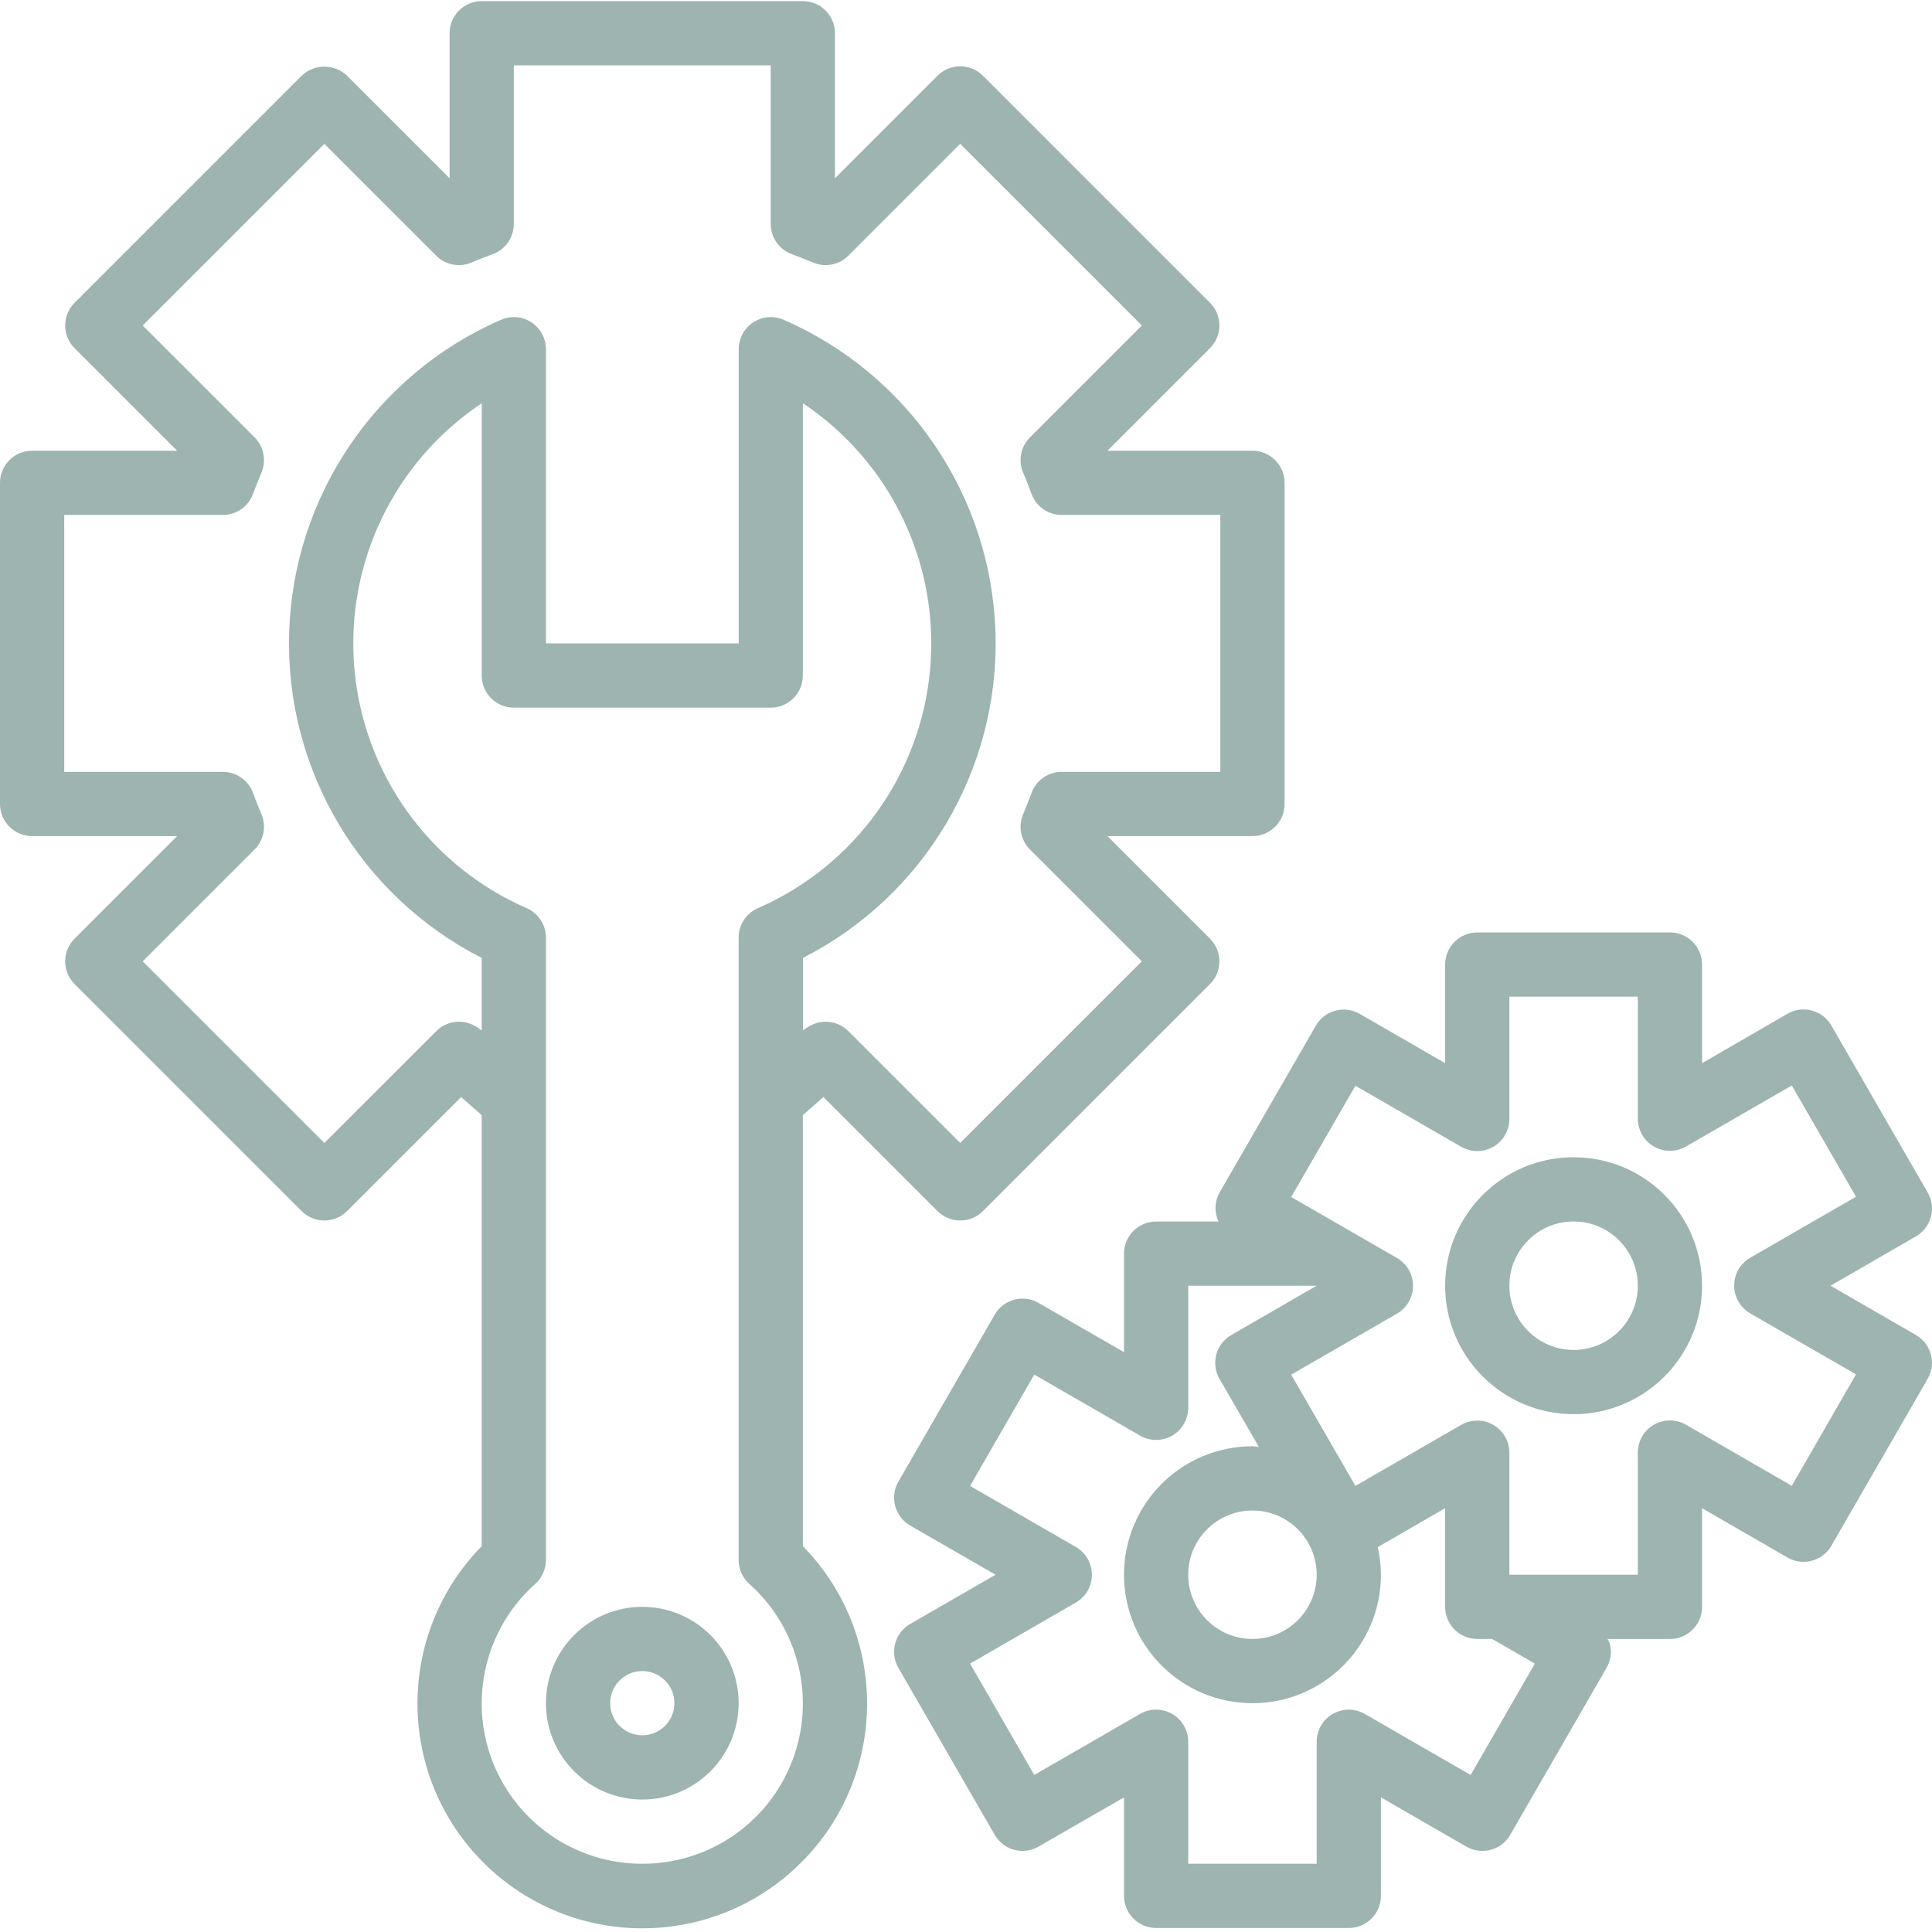
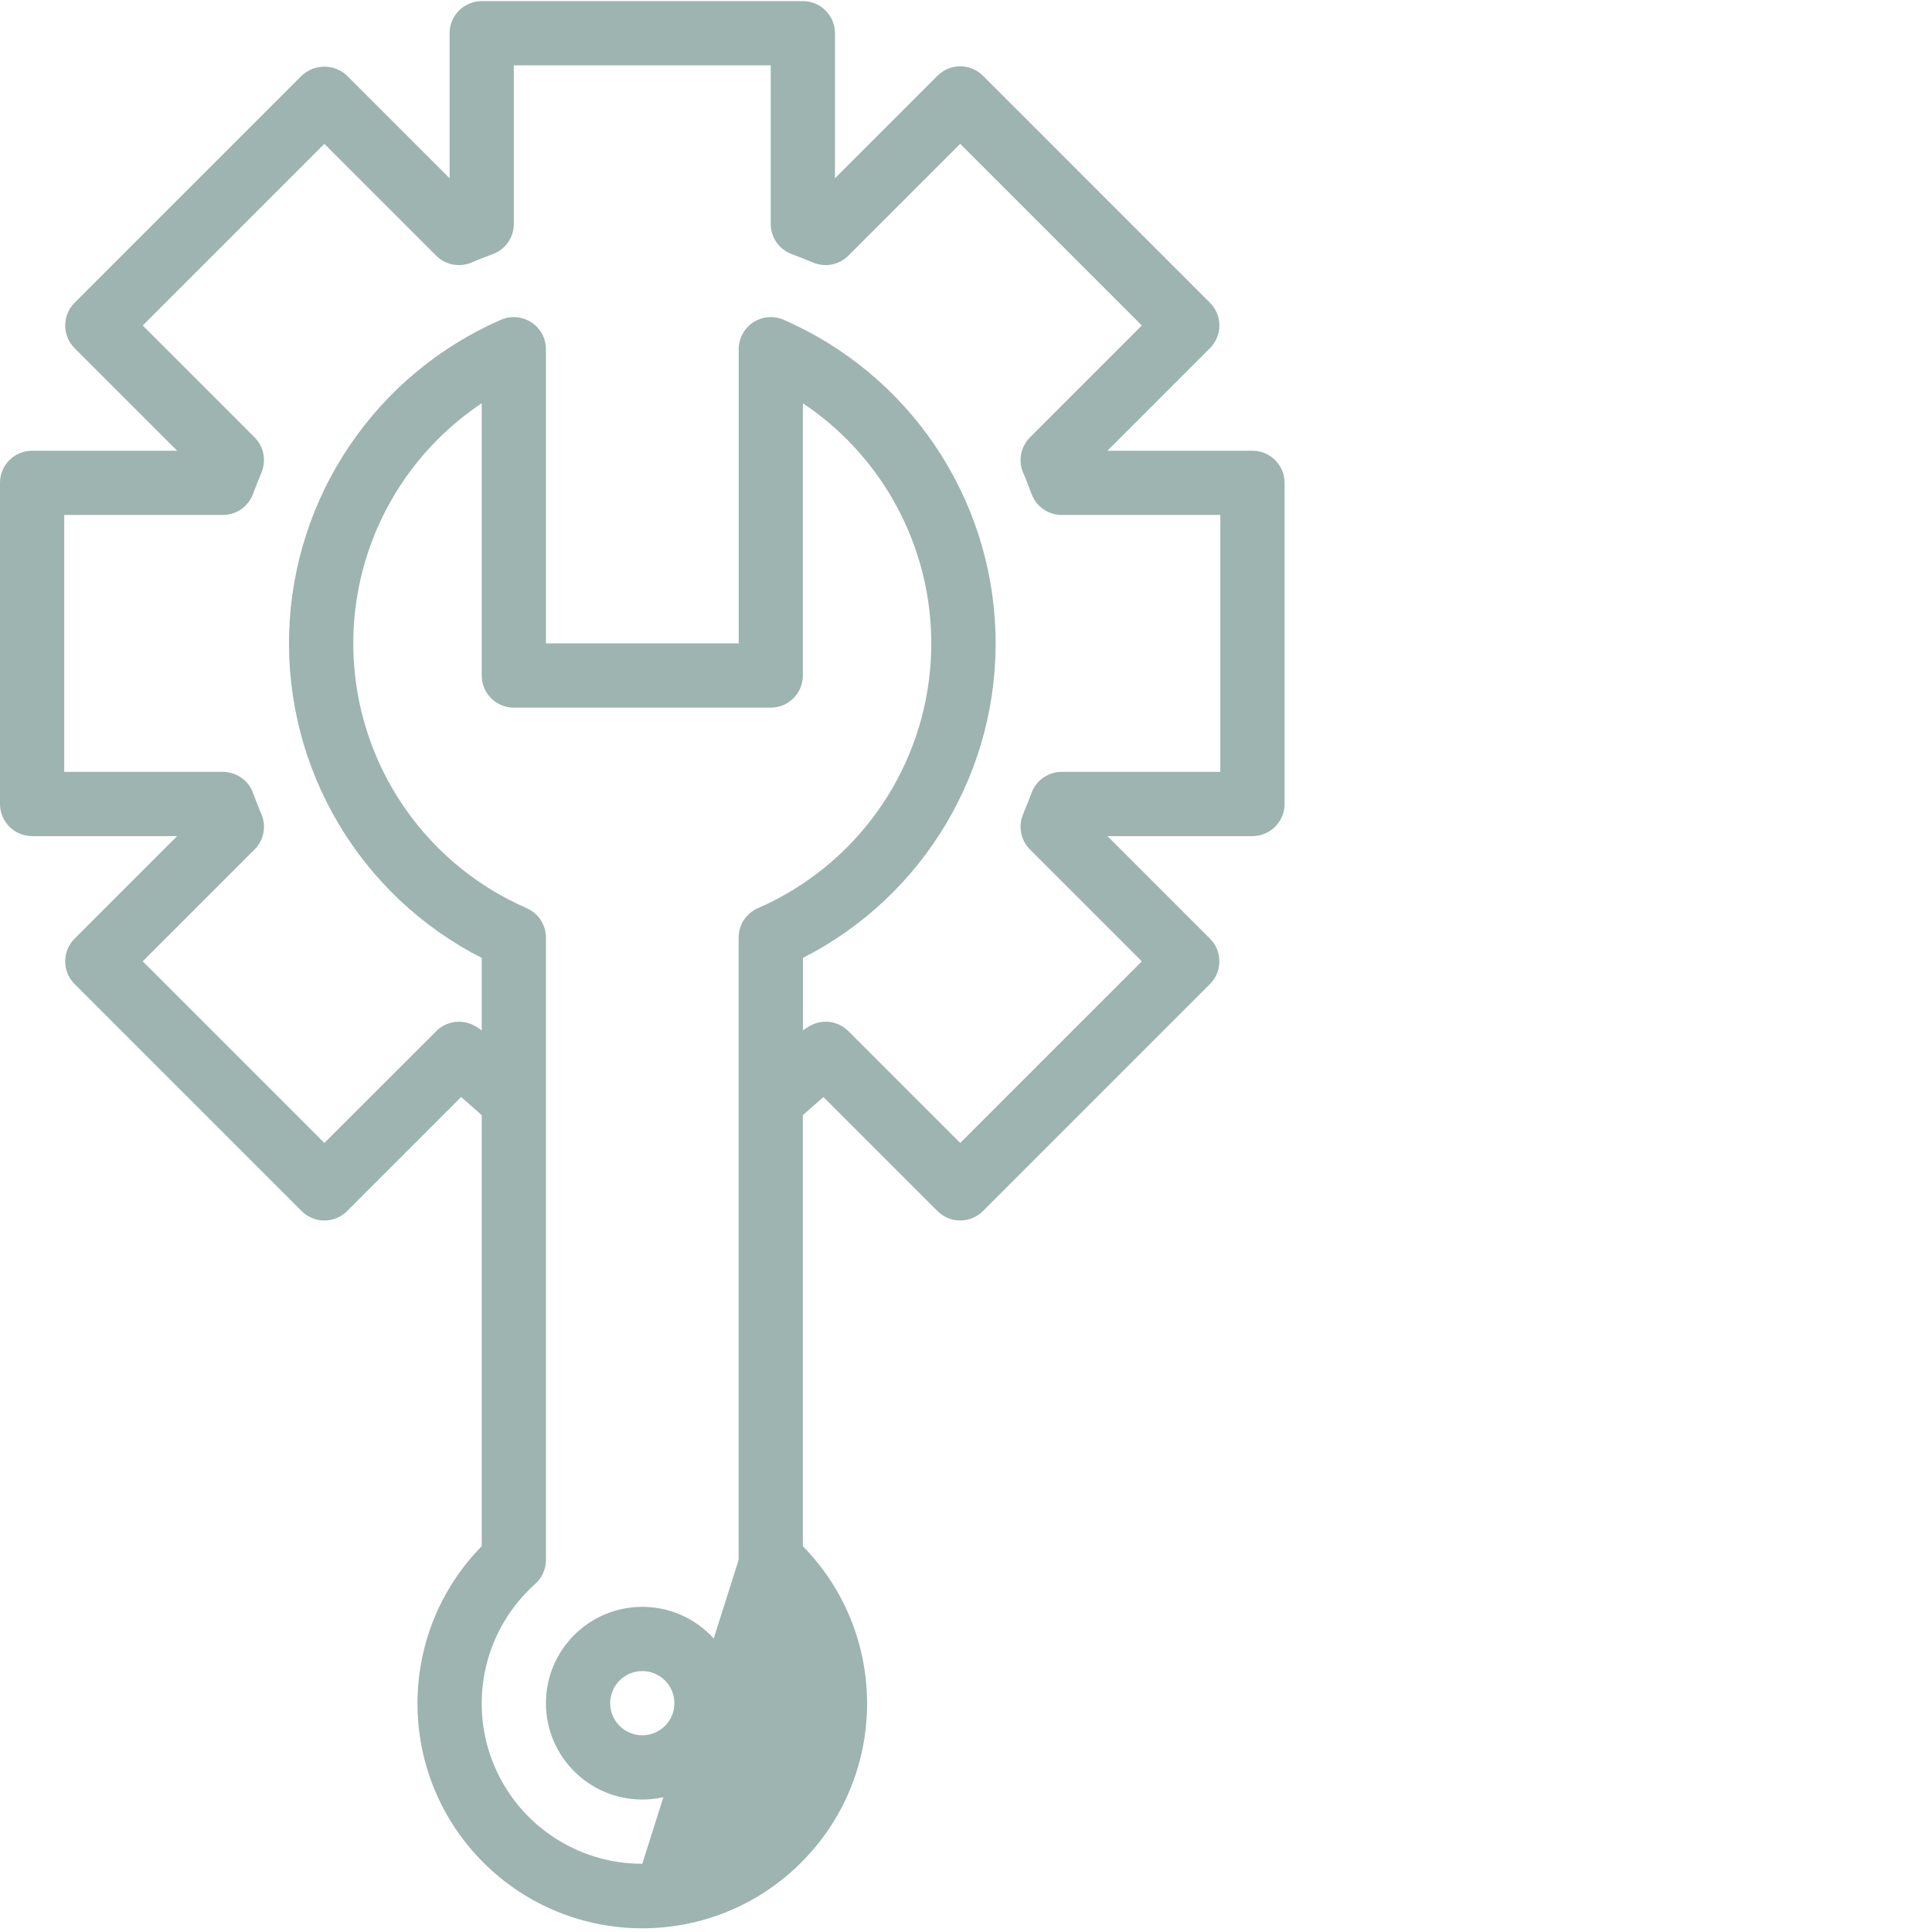
<svg xmlns="http://www.w3.org/2000/svg" height="512px" viewBox="0 0 481.28 481" width="512px">
  <g>
-     <path d="m200 277.652c1.602-1.434 3.426-3.031 5.129-4.512l28.414 28.414c3.125 3.125 8.188 3.125 11.312 0l56.559-56.559c3.125-3.125 3.125-8.188 0-11.312l-25.543-25.543h36.129c4.418 0 8-3.582 8-8v-80c0-4.418-3.582-8-8-8h-36.129l25.543-25.543c3.125-3.125 3.125-8.191 0-11.312l-56.559-56.562c-3.125-3.121-8.188-3.121-11.312 0l-25.543 25.547v-36.129c0-4.418-3.582-8-8-8h-80c-4.418 0-8 3.582-8 8v36.129l-25.543-25.547c-3.176-3-8.141-3-11.312 0l-56.559 56.562c-3.125 3.121-3.125 8.188 0 11.312l25.543 25.543h-36.129c-4.418 0-8 3.582-8 8v80c0 4.418 3.582 8 8 8h36.129l-25.543 25.543c-3.125 3.125-3.125 8.188 0 11.312l56.559 56.559c3.125 3.125 8.188 3.125 11.312 0l28.414-28.414c1.703 1.48 3.512 3.078 5.129 4.512v107.375c-21.539 21.984-21.301 57.234.535 78.926 21.84 21.688 57.09 21.688 78.93 0 21.836-21.691 22.074-56.941.535-78.926zm-82.512-22.625c-3.004-1.285-6.488-.613-8.801 1.695l-27.887 27.863-45.25-45.246 27.863-27.863c2.293-2.289 2.98-5.734 1.738-8.73-.801-1.82-1.449-3.582-2.137-5.406-1.168-3.129-4.156-5.199-7.496-5.199h-39.52v-64h39.52c3.34 0 6.328-2.074 7.496-5.199.688-1.824 1.367-3.586 2.137-5.41 1.242-2.992.555-6.438-1.738-8.727l-27.863-27.863 45.25-45.25 27.863 27.863c2.293 2.293 5.742 2.977 8.734 1.73 1.824-.801 3.578-1.449 5.41-2.137 3.121-1.172 5.191-4.156 5.191-7.488v-39.52h64v39.52c0 3.332 2.07 6.316 5.191 7.488 1.832.688 3.586 1.375 5.41 2.137 2.992 1.246 6.441.562 8.734-1.73l27.863-27.863 45.25 45.25-27.863 27.863c-2.293 2.289-2.98 5.734-1.738 8.727.801 1.824 1.449 3.586 2.137 5.41 1.168 3.125 4.156 5.199 7.496 5.199h39.52v64h-39.52c-3.34 0-6.328 2.07-7.496 5.199-.688 1.824-1.367 3.586-2.137 5.406-1.242 2.996-.555 6.441 1.738 8.73l27.863 27.863-45.25 45.246-27.863-27.863c-2.312-2.309-5.797-2.98-8.801-1.695-.895.41-1.738.926-2.512 1.535v-18.078c30.312-15.449 48.992-46.996 47.965-81-1.027-34.008-21.578-64.367-52.766-77.961-2.473-1.078-5.324-.84-7.582.641-2.258 1.48-3.617 3.996-3.617 6.695v73.281h-48.023v-73.281c0-2.699-1.359-5.215-3.617-6.695-2.258-1.48-5.109-1.719-7.582-.641-31.188 13.594-51.738 43.953-52.766 77.961-1.027 34.004 17.652 65.551 47.965 81v18.078c-.773-.609-1.617-1.125-2.512-1.535zm42.512 209.113c-16.57.031-31.434-10.172-37.363-25.645-5.926-15.473-1.684-33 10.668-44.043 1.715-1.52 2.695-3.703 2.695-5.992v-155.043c0-3.176-1.887-6.055-4.801-7.324-24.121-10.516-40.578-33.363-42.91-59.57-2.336-26.211 9.828-51.605 31.711-66.215v67.832c0 4.418 3.582 8 8 8h64c4.418 0 8-3.582 8-8v-67.832c21.883 14.609 34.047 40.004 31.711 66.215-2.332 26.207-18.789 49.055-42.91 59.57-2.914 1.27-4.801 4.148-4.801 7.324v155.043c0 2.289.98 4.473 2.695 5.992 12.352 11.043 16.594 28.57 10.668 44.043-5.93 15.473-20.793 25.676-37.363 25.645zm0 0" data-original="#000000" class="active-path" data-old_color="#000000" fill="#9DB4B0" />
+     <path d="m200 277.652c1.602-1.434 3.426-3.031 5.129-4.512l28.414 28.414c3.125 3.125 8.188 3.125 11.312 0l56.559-56.559c3.125-3.125 3.125-8.188 0-11.312l-25.543-25.543h36.129c4.418 0 8-3.582 8-8v-80c0-4.418-3.582-8-8-8h-36.129l25.543-25.543c3.125-3.125 3.125-8.191 0-11.312l-56.559-56.562c-3.125-3.121-8.188-3.121-11.312 0l-25.543 25.547v-36.129c0-4.418-3.582-8-8-8h-80c-4.418 0-8 3.582-8 8v36.129l-25.543-25.547c-3.176-3-8.141-3-11.312 0l-56.559 56.562c-3.125 3.121-3.125 8.188 0 11.312l25.543 25.543h-36.129c-4.418 0-8 3.582-8 8v80c0 4.418 3.582 8 8 8h36.129l-25.543 25.543c-3.125 3.125-3.125 8.188 0 11.312l56.559 56.559c3.125 3.125 8.188 3.125 11.312 0l28.414-28.414c1.703 1.48 3.512 3.078 5.129 4.512v107.375c-21.539 21.984-21.301 57.234.535 78.926 21.84 21.688 57.09 21.688 78.93 0 21.836-21.691 22.074-56.941.535-78.926zm-82.512-22.625c-3.004-1.285-6.488-.613-8.801 1.695l-27.887 27.863-45.25-45.246 27.863-27.863c2.293-2.289 2.98-5.734 1.738-8.73-.801-1.82-1.449-3.582-2.137-5.406-1.168-3.129-4.156-5.199-7.496-5.199h-39.52v-64h39.52c3.34 0 6.328-2.074 7.496-5.199.688-1.824 1.367-3.586 2.137-5.41 1.242-2.992.555-6.438-1.738-8.727l-27.863-27.863 45.25-45.25 27.863 27.863c2.293 2.293 5.742 2.977 8.734 1.73 1.824-.801 3.578-1.449 5.41-2.137 3.121-1.172 5.191-4.156 5.191-7.488v-39.52h64v39.52c0 3.332 2.07 6.316 5.191 7.488 1.832.688 3.586 1.375 5.41 2.137 2.992 1.246 6.441.562 8.734-1.73l27.863-27.863 45.25 45.25-27.863 27.863c-2.293 2.289-2.98 5.734-1.738 8.727.801 1.824 1.449 3.586 2.137 5.41 1.168 3.125 4.156 5.199 7.496 5.199h39.52v64h-39.52c-3.34 0-6.328 2.07-7.496 5.199-.688 1.824-1.367 3.586-2.137 5.406-1.242 2.996-.555 6.441 1.738 8.73l27.863 27.863-45.25 45.246-27.863-27.863c-2.312-2.309-5.797-2.98-8.801-1.695-.895.41-1.738.926-2.512 1.535v-18.078c30.312-15.449 48.992-46.996 47.965-81-1.027-34.008-21.578-64.367-52.766-77.961-2.473-1.078-5.324-.84-7.582.641-2.258 1.48-3.617 3.996-3.617 6.695v73.281h-48.023v-73.281c0-2.699-1.359-5.215-3.617-6.695-2.258-1.48-5.109-1.719-7.582-.641-31.188 13.594-51.738 43.953-52.766 77.961-1.027 34.004 17.652 65.551 47.965 81v18.078c-.773-.609-1.617-1.125-2.512-1.535zm42.512 209.113c-16.57.031-31.434-10.172-37.363-25.645-5.926-15.473-1.684-33 10.668-44.043 1.715-1.52 2.695-3.703 2.695-5.992v-155.043c0-3.176-1.887-6.055-4.801-7.324-24.121-10.516-40.578-33.363-42.91-59.57-2.336-26.211 9.828-51.605 31.711-66.215v67.832c0 4.418 3.582 8 8 8h64c4.418 0 8-3.582 8-8v-67.832c21.883 14.609 34.047 40.004 31.711 66.215-2.332 26.207-18.789 49.055-42.91 59.57-2.914 1.27-4.801 4.148-4.801 7.324v155.043zm0 0" data-original="#000000" class="active-path" data-old_color="#000000" fill="#9DB4B0" />
    <path d="m160 400.141c-13.254 0-24 10.746-24 24s10.746 24 24 24 24-10.746 24-24-10.746-24-24-24zm0 32c-4.418 0-8-3.582-8-8s3.582-8 8-8 8 3.582 8 8-3.582 8-8 8zm0 0" data-original="#000000" class="active-path" data-old_color="#000000" fill="#9DB4B0" />
-     <path d="m477.281 332.43-21.281-12.289 21.281-12.289c3.824-2.207 5.137-7.102 2.926-10.926l-24-41.602c-2.207-3.828-7.102-5.137-10.926-2.93l-21.281 12.32v-24.574c0-4.418-3.582-8-8-8h-48c-4.418 0-8 3.582-8 8v24.574l-21.281-12.285c-3.824-2.211-8.719-.898-10.926 2.926l-24 41.602c-1.242 2.219-1.336 4.898-.25 7.199h-15.543c-4.418 0-8 3.582-8 8v24.543l-21.281-12.27c-3.824-2.211-8.719-.898-10.926 2.926l-24 41.602c-2.203 3.824-.895 8.711 2.926 10.918l21.281 12.266-21.281 12.27c-3.82 2.211-5.129 7.098-2.926 10.922l24 41.602c2.207 3.824 7.102 5.137 10.926 2.926l21.281-12.262v24.543c0 4.418 3.582 8 8 8h48c4.418 0 8-3.582 8-8v-24.543l21.281 12.27c3.824 2.211 8.719.898 10.926-2.926l24-41.602c1.059-1.836 1.348-4.016.801-6.062-.152-.395-.34-.77-.559-1.129h15.551c4.418 0 8-3.582 8-8v-24.586l21.281 12.289c3.824 2.211 8.719.898 10.926-2.926l24-41.602c2.188-3.82.879-8.688-2.926-10.895zm-110.93 109.598-26.352-15.199c-2.473-1.43-5.52-1.43-7.992-.004-2.477 1.426-4.004 4.059-4.008 6.914v30.402h-32v-30.402c0-2.855-1.523-5.496-4-6.926s-5.523-1.43-8 0l-26.352 15.199-16-27.734 26.352-15.203c2.477-1.426 4-4.066 4-6.926 0-2.859-1.523-5.5-4-6.93l-26.352-15.199 16-27.734 26.352 15.199c2.477 1.43 5.531 1.43 8.008-.004 2.477-1.434 3.996-4.078 3.992-6.941v-30.398h32l-21.281 12.289c-3.824 2.207-5.137 7.102-2.926 10.926l9.809 16.945c-.531 0-1.035-.16-1.602-.16-17.672 0-32 14.324-32 32 0 17.672 14.328 32 32 32s32-14.328 32-32c-.012-2.316-.281-4.625-.801-6.879l16.801-9.699v24.578c0 4.418 3.582 8 8 8h3.703l10.648 6.137zm-38.352-49.887c0 8.836-7.164 16-16 16s-16-7.164-16-16 7.164-16 16-16 16 7.164 16 16zm118.352-22.145-26.352-15.215c-2.48-1.434-5.535-1.43-8.016.008-2.477 1.438-3.996 4.086-3.984 6.949v30.402h-32v-30.402c0-2.855-1.523-5.496-4-6.926s-5.523-1.43-8 0l-26.352 15.199-16-27.711 26.352-15.199c2.477-1.43 4-4.07 4-6.93s-1.523-5.5-4-6.93l-26.352-15.199 16-27.711 26.352 15.199c2.484 1.434 5.547 1.43 8.027-.016 2.48-1.445 3.996-4.105 3.973-6.977v-30.398h32v30.398c0 2.859 1.523 5.5 4 6.93s5.523 1.43 8 0l26.352-15.199 16 27.711-26.352 15.199c-2.477 1.43-4 4.07-4 6.93 0 2.855 1.523 5.496 4 6.926l26.352 15.199zm0 0" data-original="#000000" class="active-path" data-old_color="#000000" fill="#9DB4B0" />
-     <path d="m392 288.141c-17.672 0-32 14.324-32 32 0 17.672 14.328 32 32 32s32-14.328 32-32c0-17.676-14.328-32-32-32zm0 48c-8.836 0-16-7.164-16-16s7.164-16 16-16 16 7.164 16 16-7.164 16-16 16zm0 0" data-original="#000000" class="active-path" data-old_color="#000000" fill="#9DB4B0" />
  </g>
</svg>